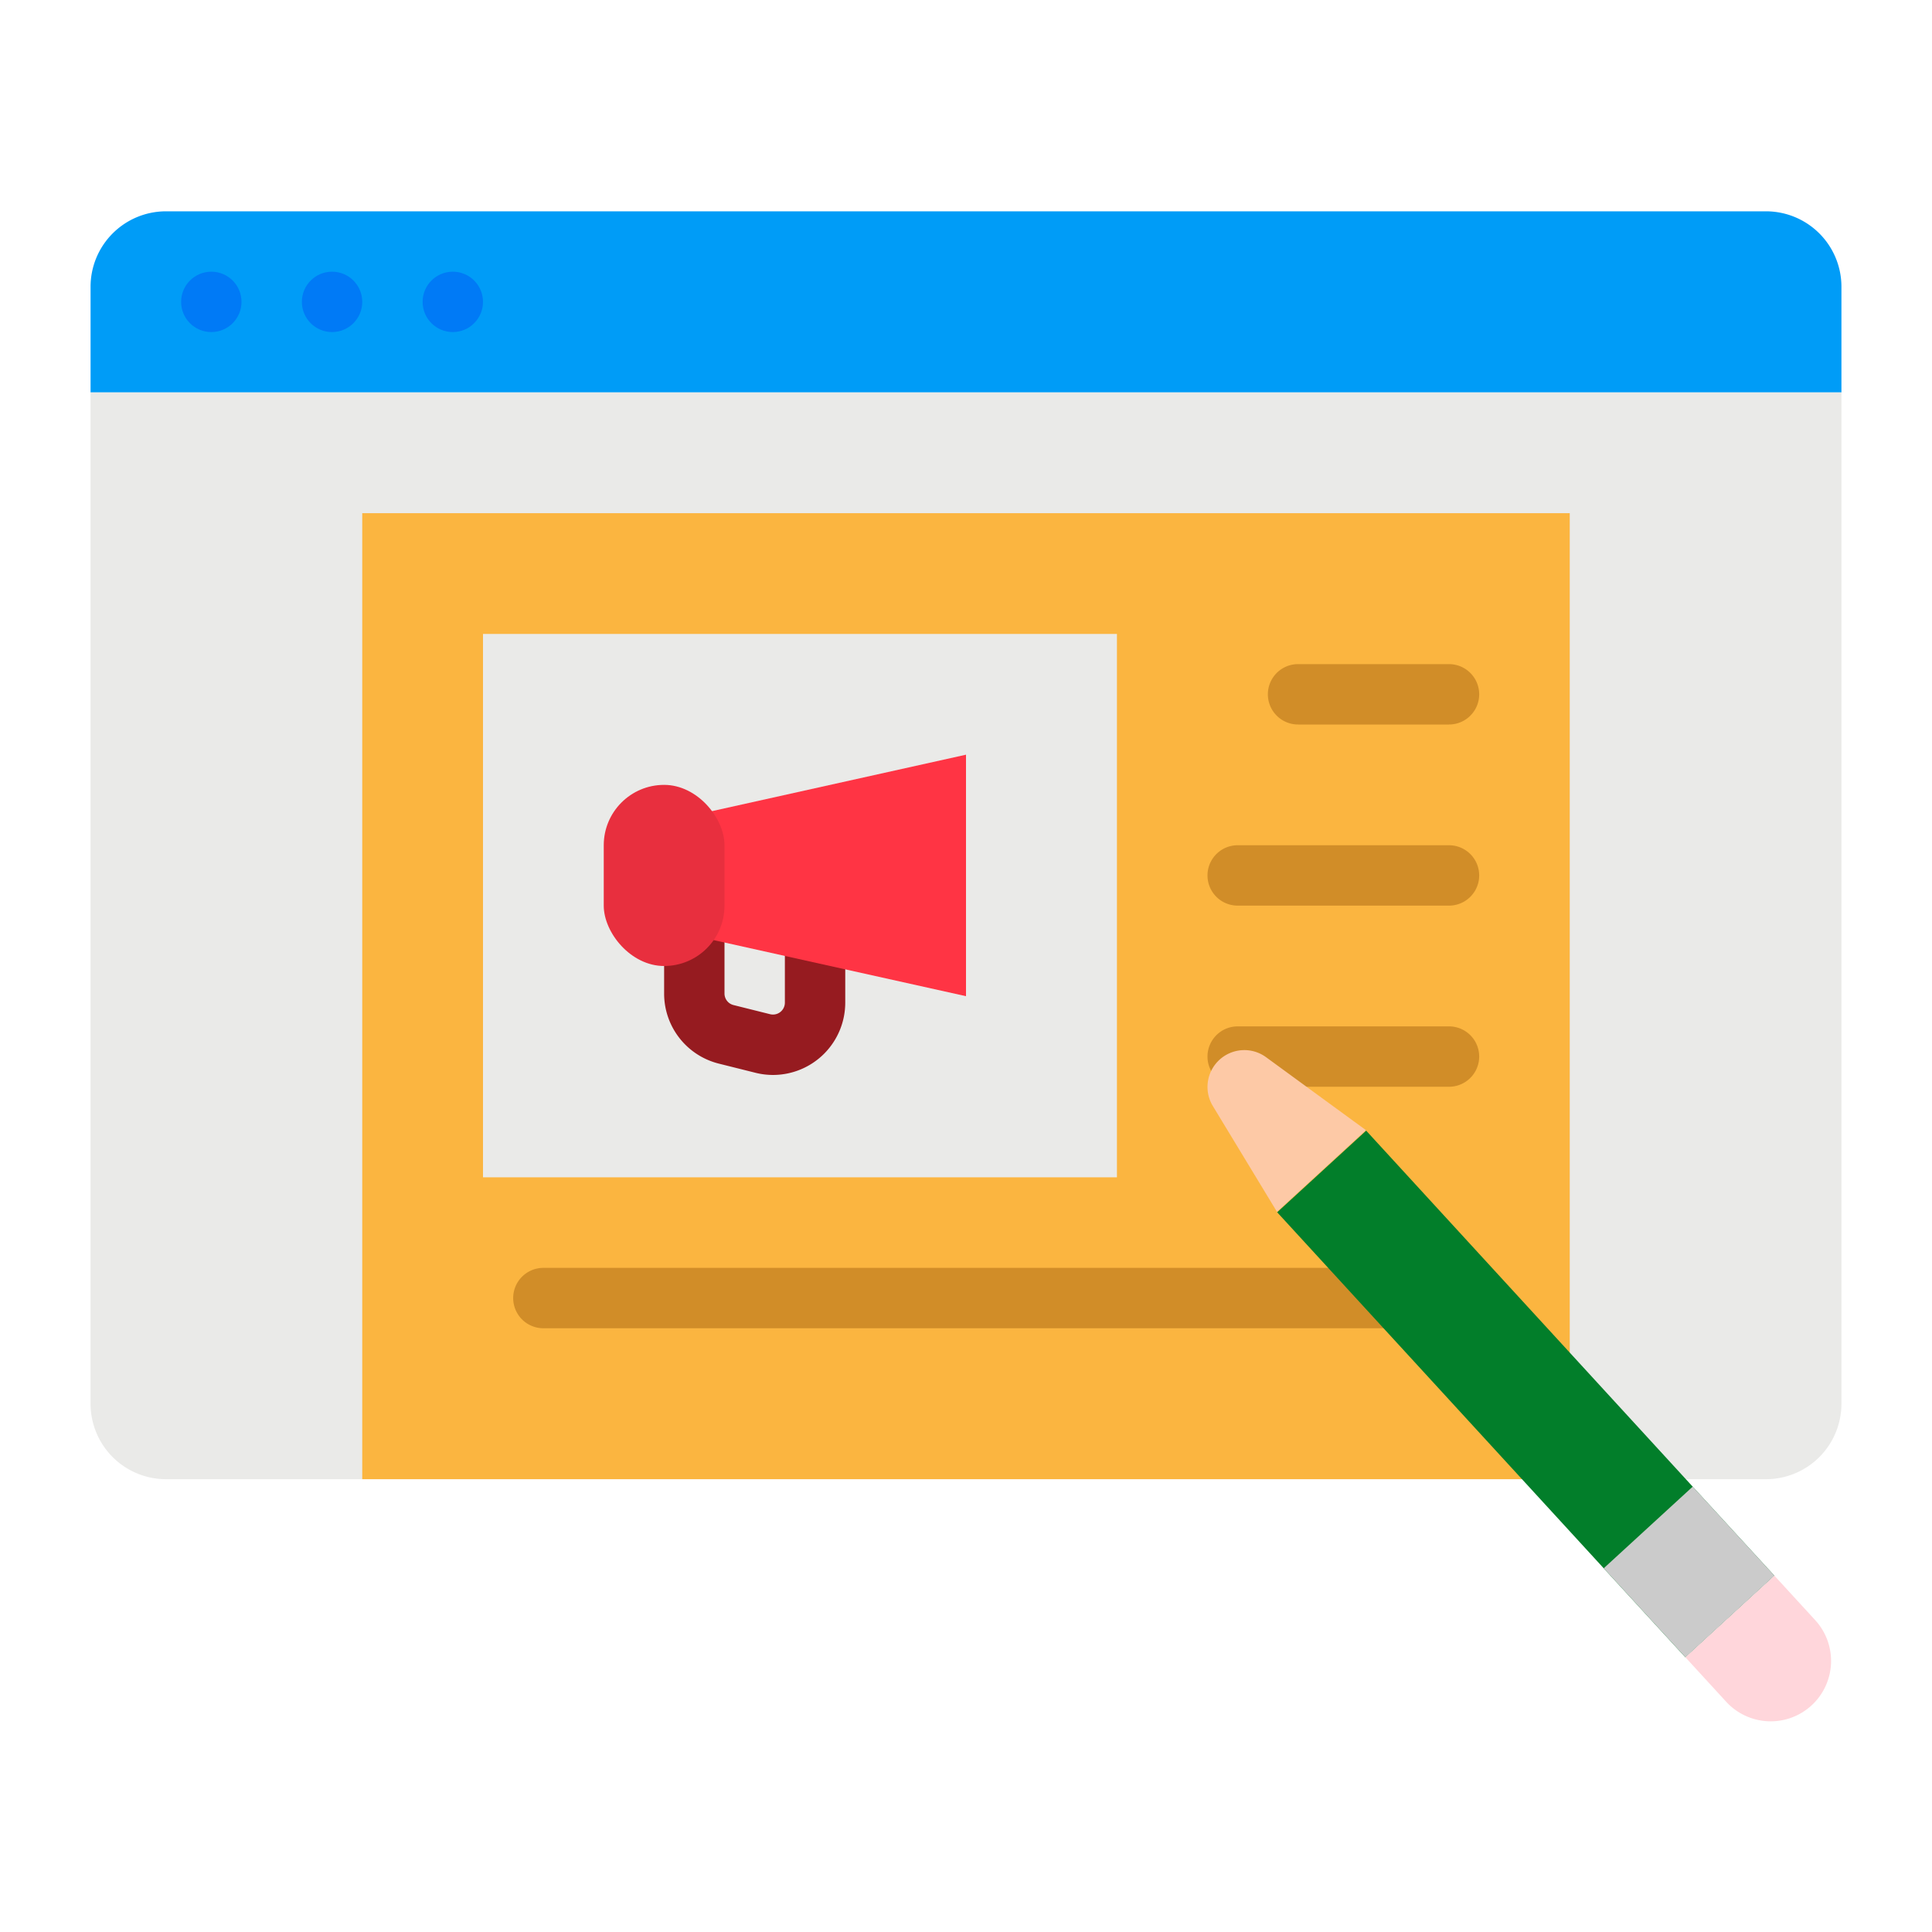
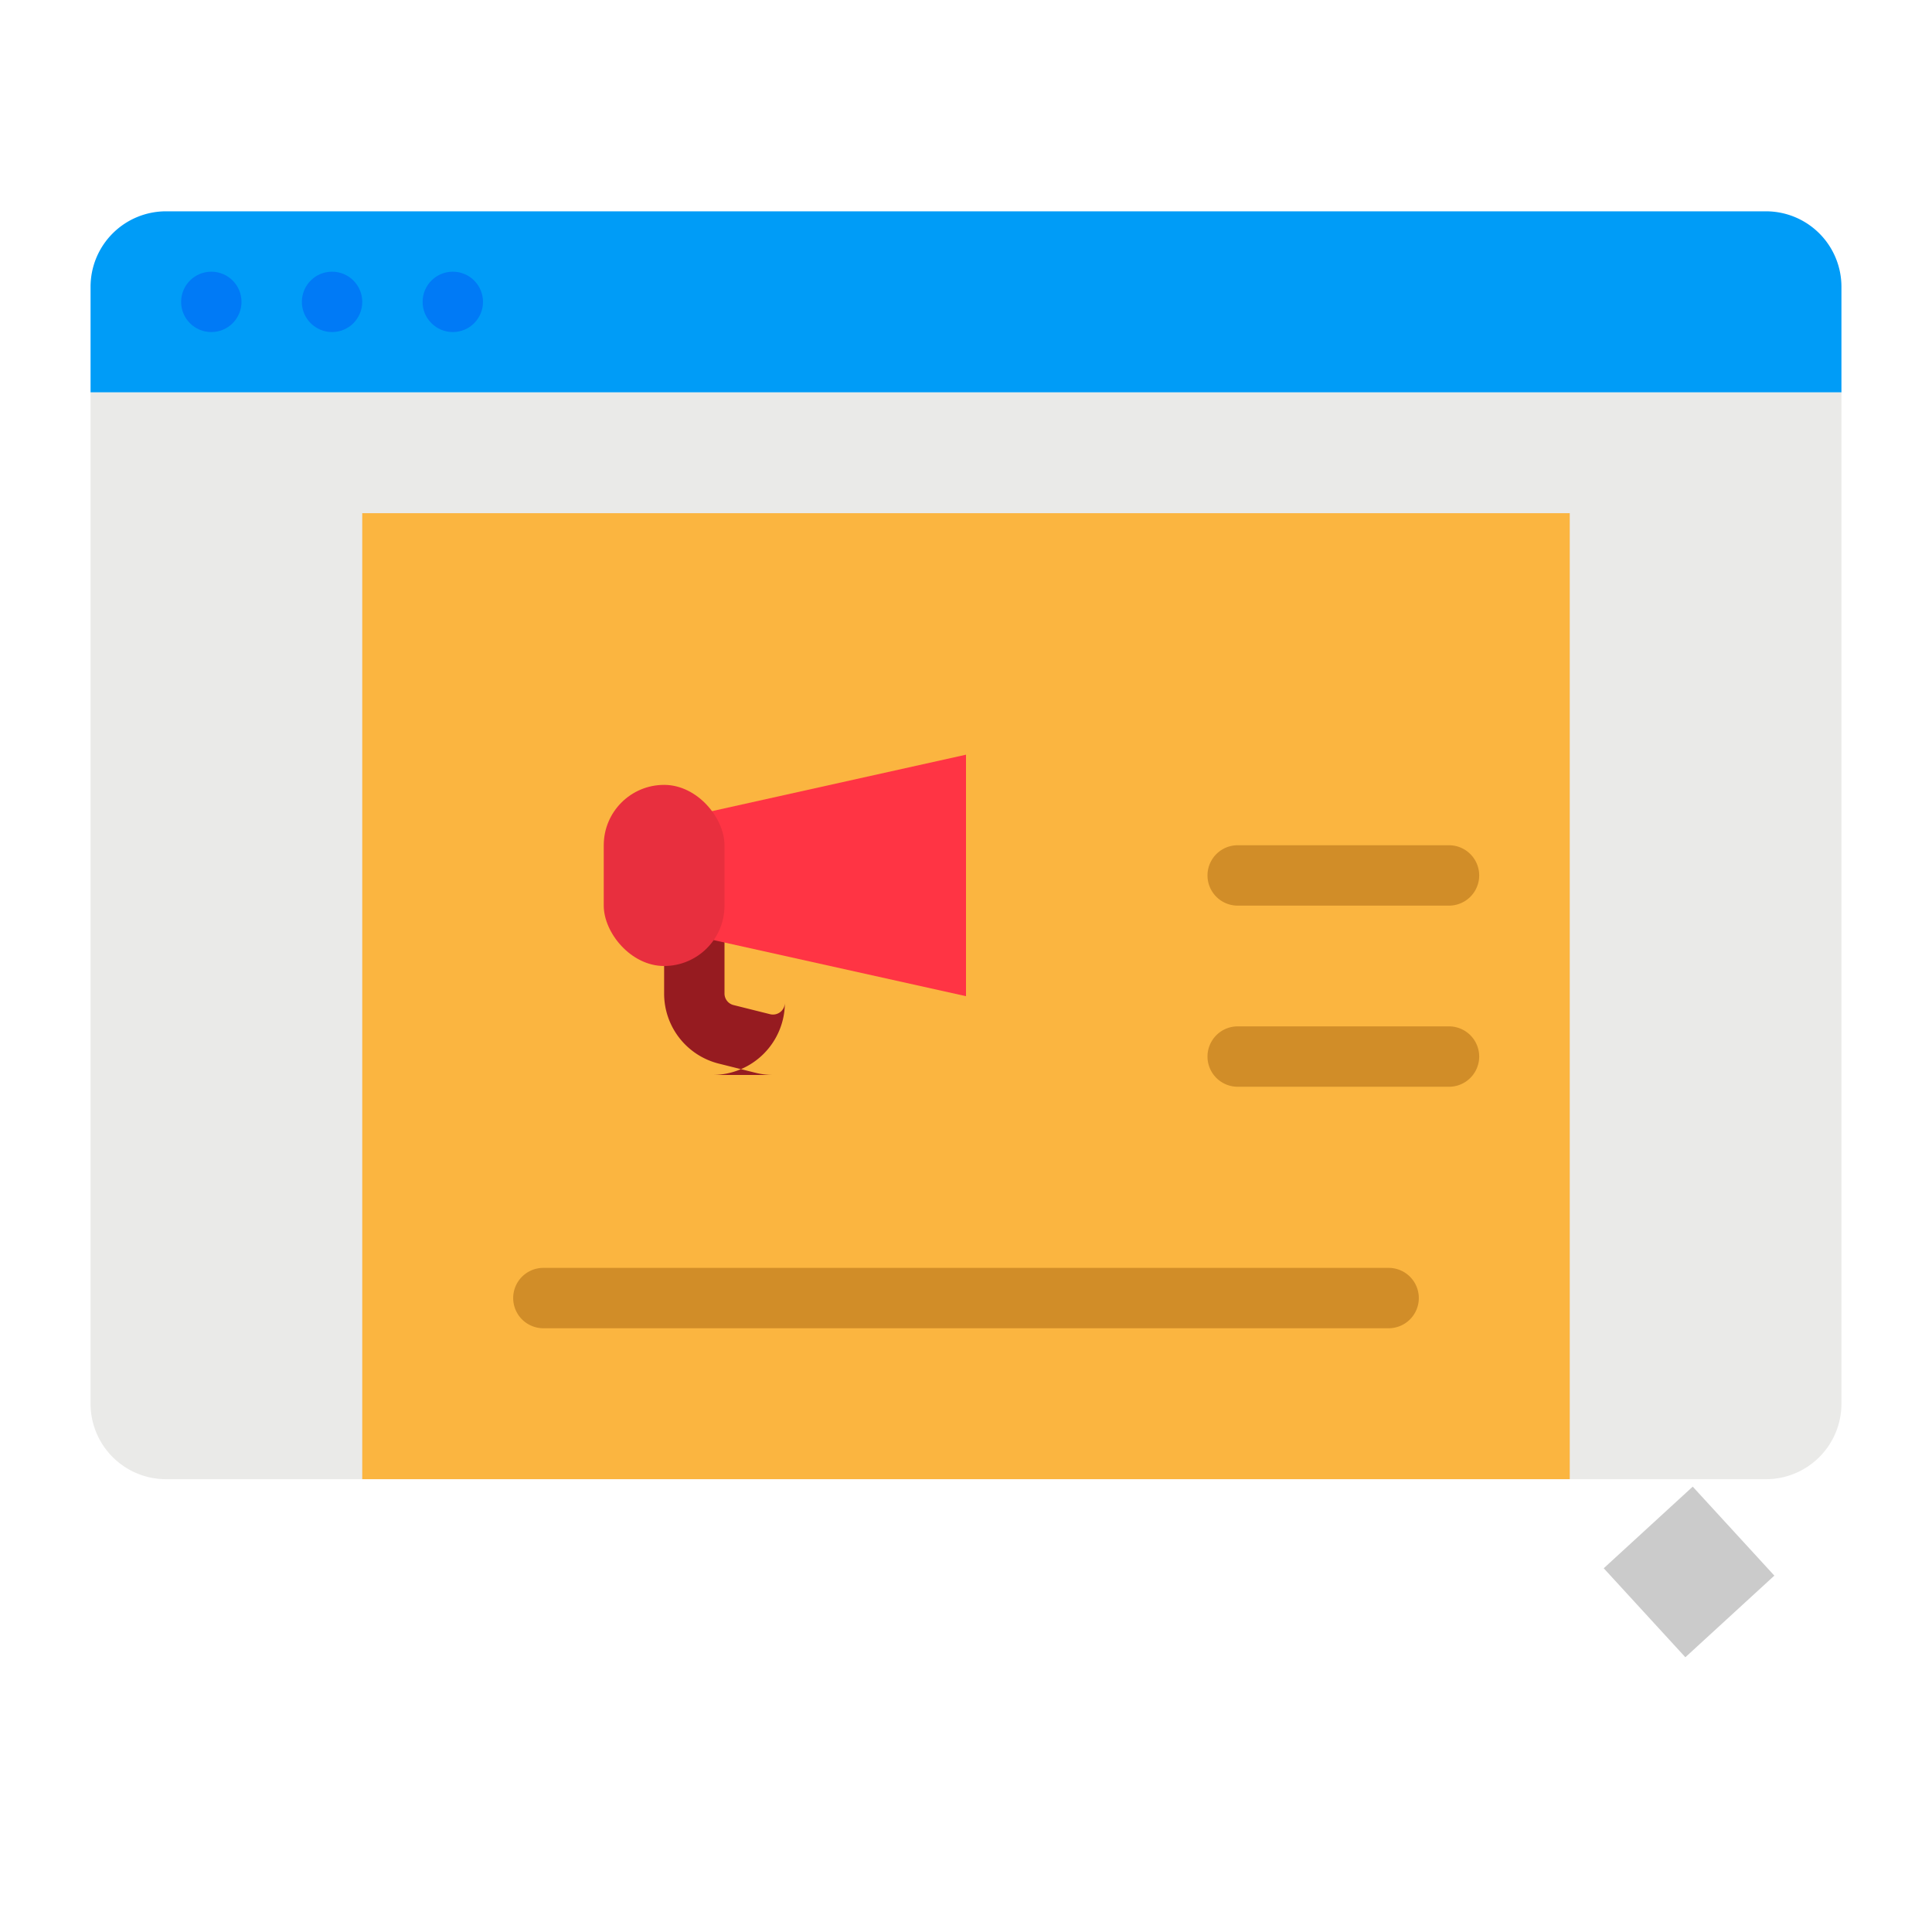
<svg xmlns="http://www.w3.org/2000/svg" height="512" viewBox="0 0 512 512" width="512">
  <g id="flat">
    <path d="m44 56h424a20 20 0 0 1 20 20v28a0 0 0 0 1 0 0h-464a0 0 0 0 1 0 0v-28a20 20 0 0 1 20-20z" fill="#009cf7" />
    <circle cx="56" cy="80" fill="#007af6" r="8" />
    <circle cx="88" cy="80" fill="#007af6" r="8" />
    <circle cx="120" cy="80" fill="#007af6" r="8" />
    <path d="m24 104h464a0 0 0 0 1 0 0v268a20 20 0 0 1 -20 20h-424a20 20 0 0 1 -20-20v-268a0 0 0 0 1 0 0z" fill="#eaeae8" />
    <path d="m96 136h320v256h-320z" fill="#fbb540" />
-     <path d="m128 168h168v144h-168z" fill="#eaeae8" />
-     <path d="m204.886 284.876a19.32 19.32 0 0 1 -4.688-.58l-9.688-2.422a19.129 19.129 0 0 1 -14.51-18.584v-23.29a8 8 0 0 1 16 0v23.29a3.152 3.152 0 0 0 2.391 3.062l9.687 2.421a3.156 3.156 0 0 0 3.922-3.062v-17.711a8 8 0 0 1 16 0v17.711a19.171 19.171 0 0 1 -19.114 19.165z" fill="#961b20" />
+     <path d="m204.886 284.876a19.32 19.32 0 0 1 -4.688-.58l-9.688-2.422a19.129 19.129 0 0 1 -14.51-18.584v-23.29a8 8 0 0 1 16 0v23.29a3.152 3.152 0 0 0 2.391 3.062l9.687 2.421a3.156 3.156 0 0 0 3.922-3.062v-17.711v17.711a19.171 19.171 0 0 1 -19.114 19.165z" fill="#961b20" />
    <g fill="#d18d28">
-       <path d="m384 192h-40a8 8 0 0 1 0-16h40a8 8 0 0 1 0 16z" />
      <path d="m384 240h-56a8 8 0 0 1 0-16h56a8 8 0 0 1 0 16z" />
      <path d="m384 288h-56a8 8 0 0 1 0-16h56a8 8 0 0 1 0 16z" />
      <path d="m368 352h-224a8 8 0 0 1 0-16h224a8 8 0 0 1 0 16z" />
    </g>
-     <path d="m388.298 289.27h32v160h-32z" fill="#027e2a" transform="matrix(.737 -.676 .676 .737 -143.256 370.565)" />
-     <path d="m321.415 293.107 17 28.039 23.585-21.636-26.48-19.343a9.758 9.758 0 0 0 -12.354.69 9.758 9.758 0 0 0 -1.751 12.25z" fill="#fdc9a6" />
-     <path d="m453.207 424h32a0 0 0 0 1 0 0v16a16 16 0 0 1 -16 16 16 16 0 0 1 -16-16v-16a0 0 0 0 1 0 0z" fill="#ffd6db" transform="matrix(.737 -.676 .676 .737 -173.994 433.072)" />
    <path d="m431.571 400.423h32v32h-32z" fill="#cbcbcb" transform="matrix(.737 -.676 .676 .737 -163.748 412.236)" />
    <path d="m184 248 72 16v-64l-72 16z" fill="#ff3444" />
    <rect fill="#e82f3e" height="48" rx="16" width="32" x="160" y="208" />
  </g>
</svg>